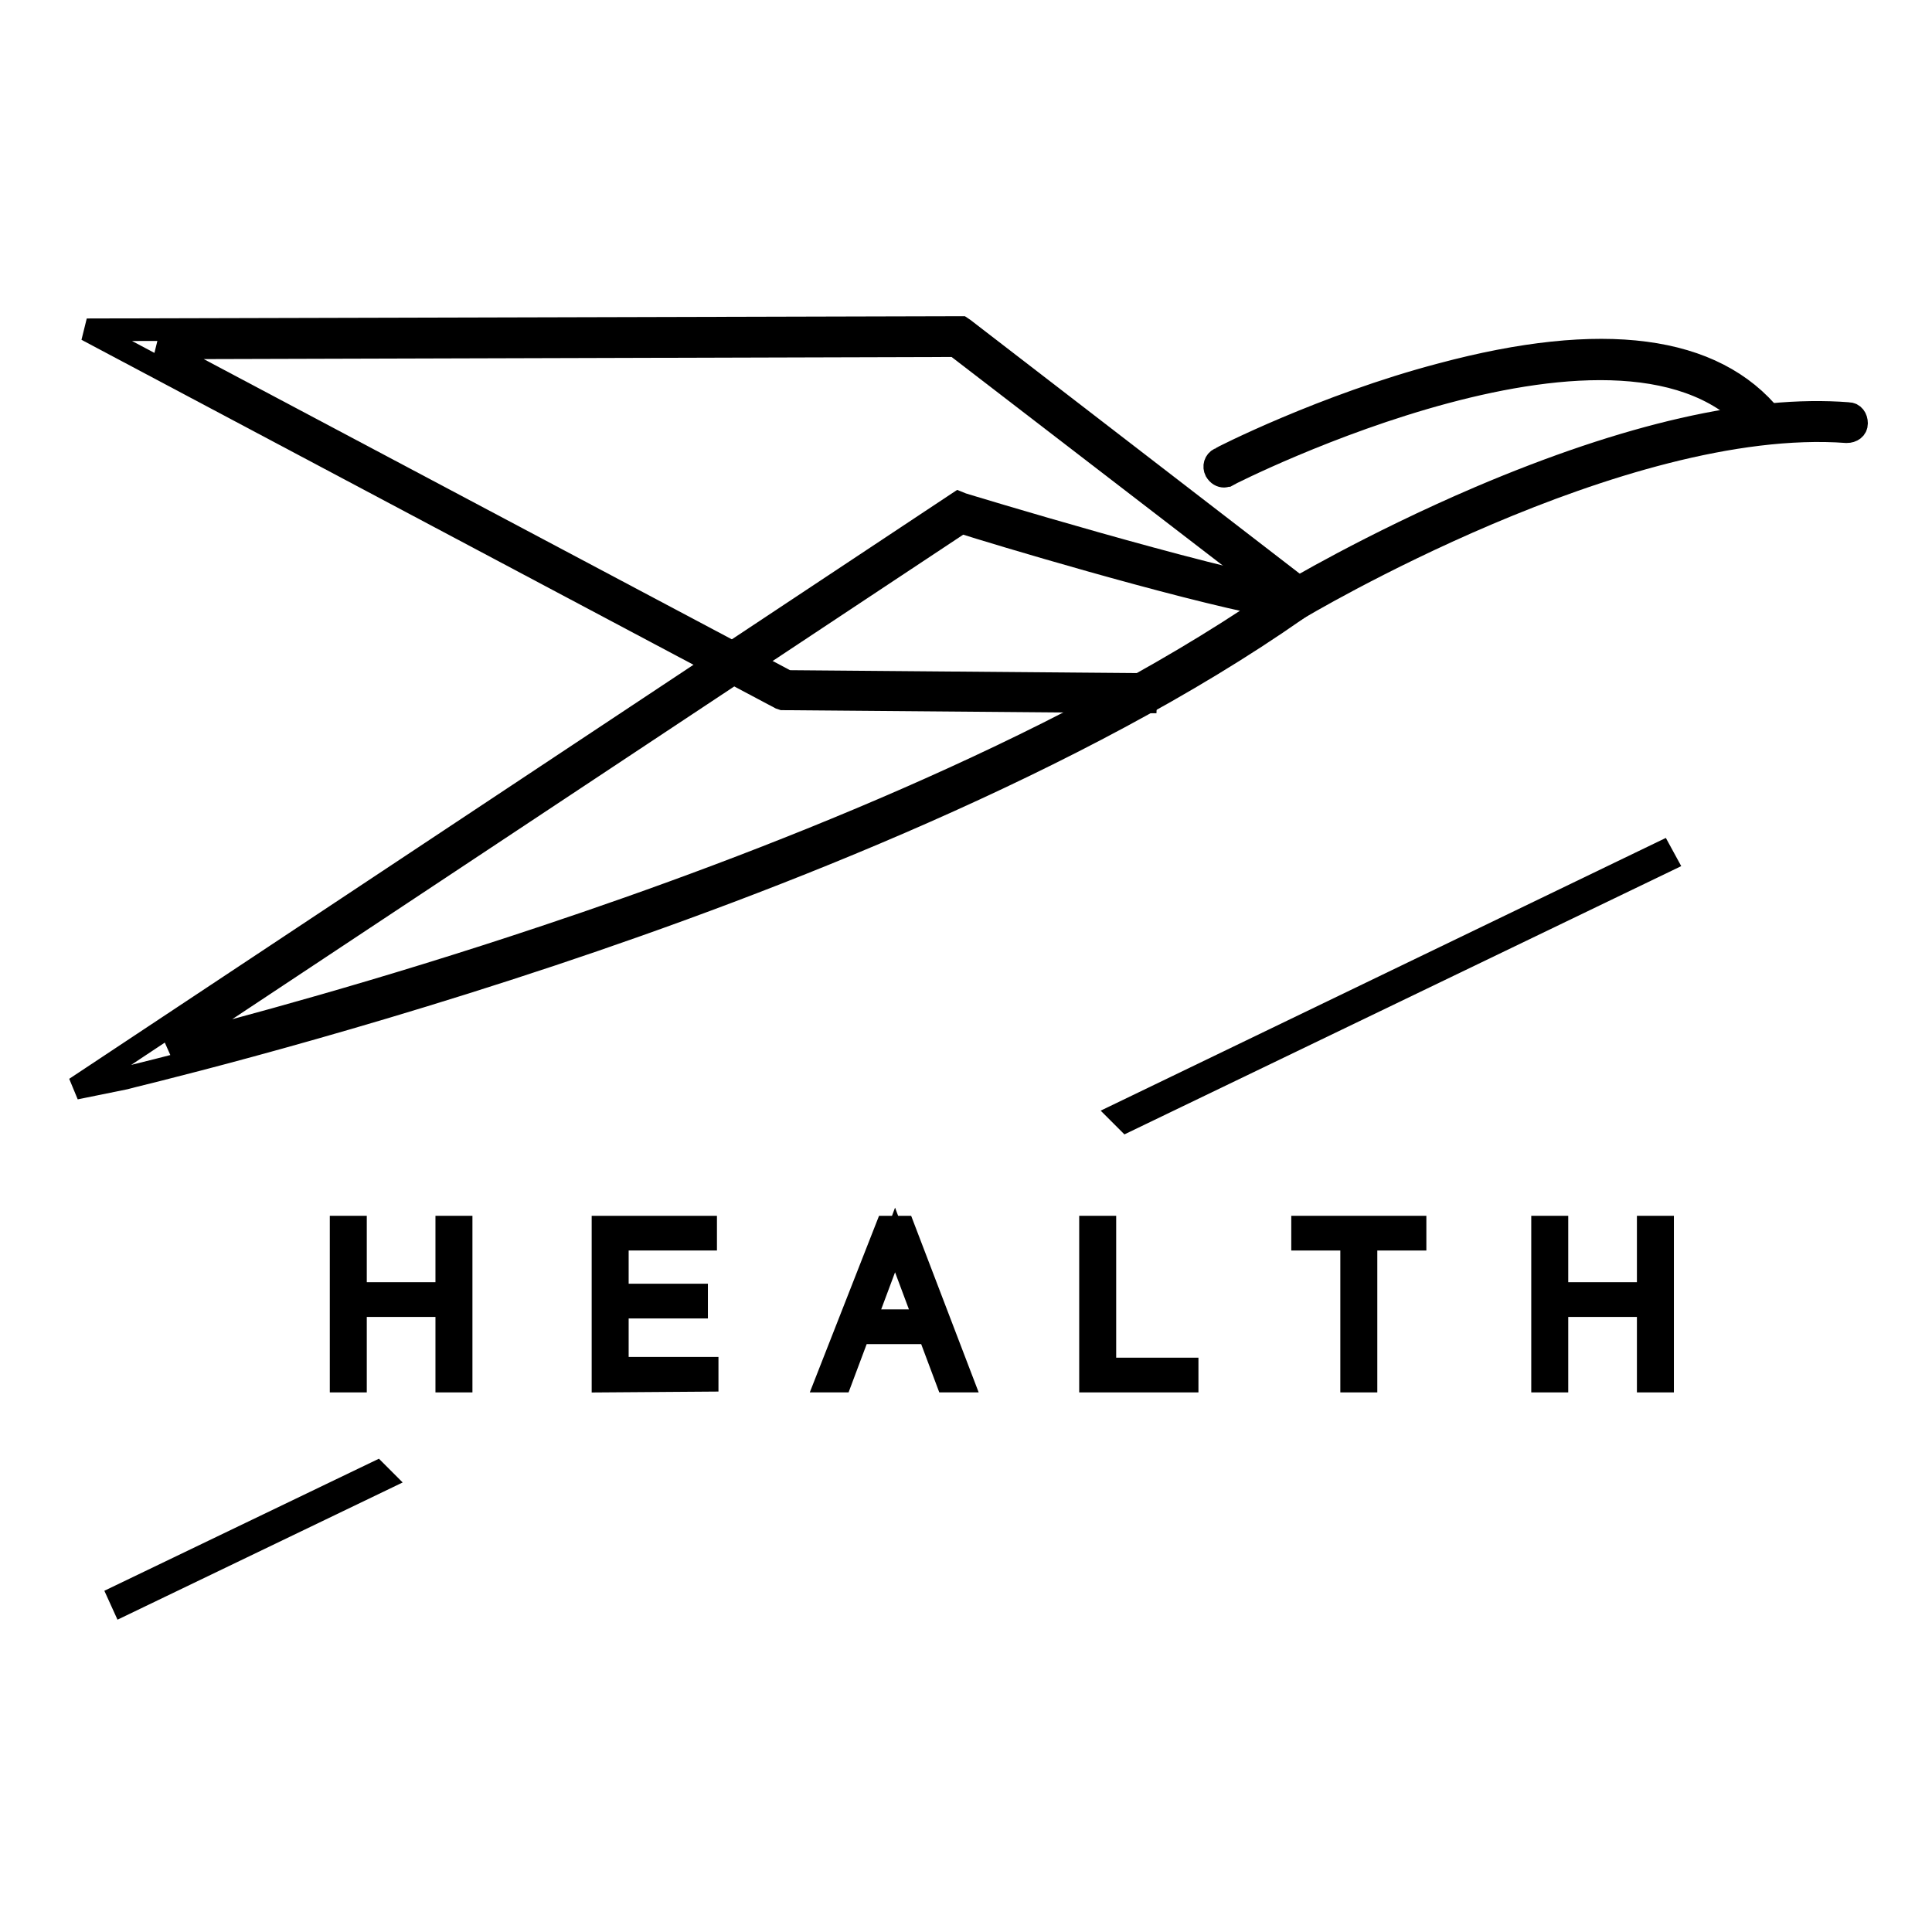
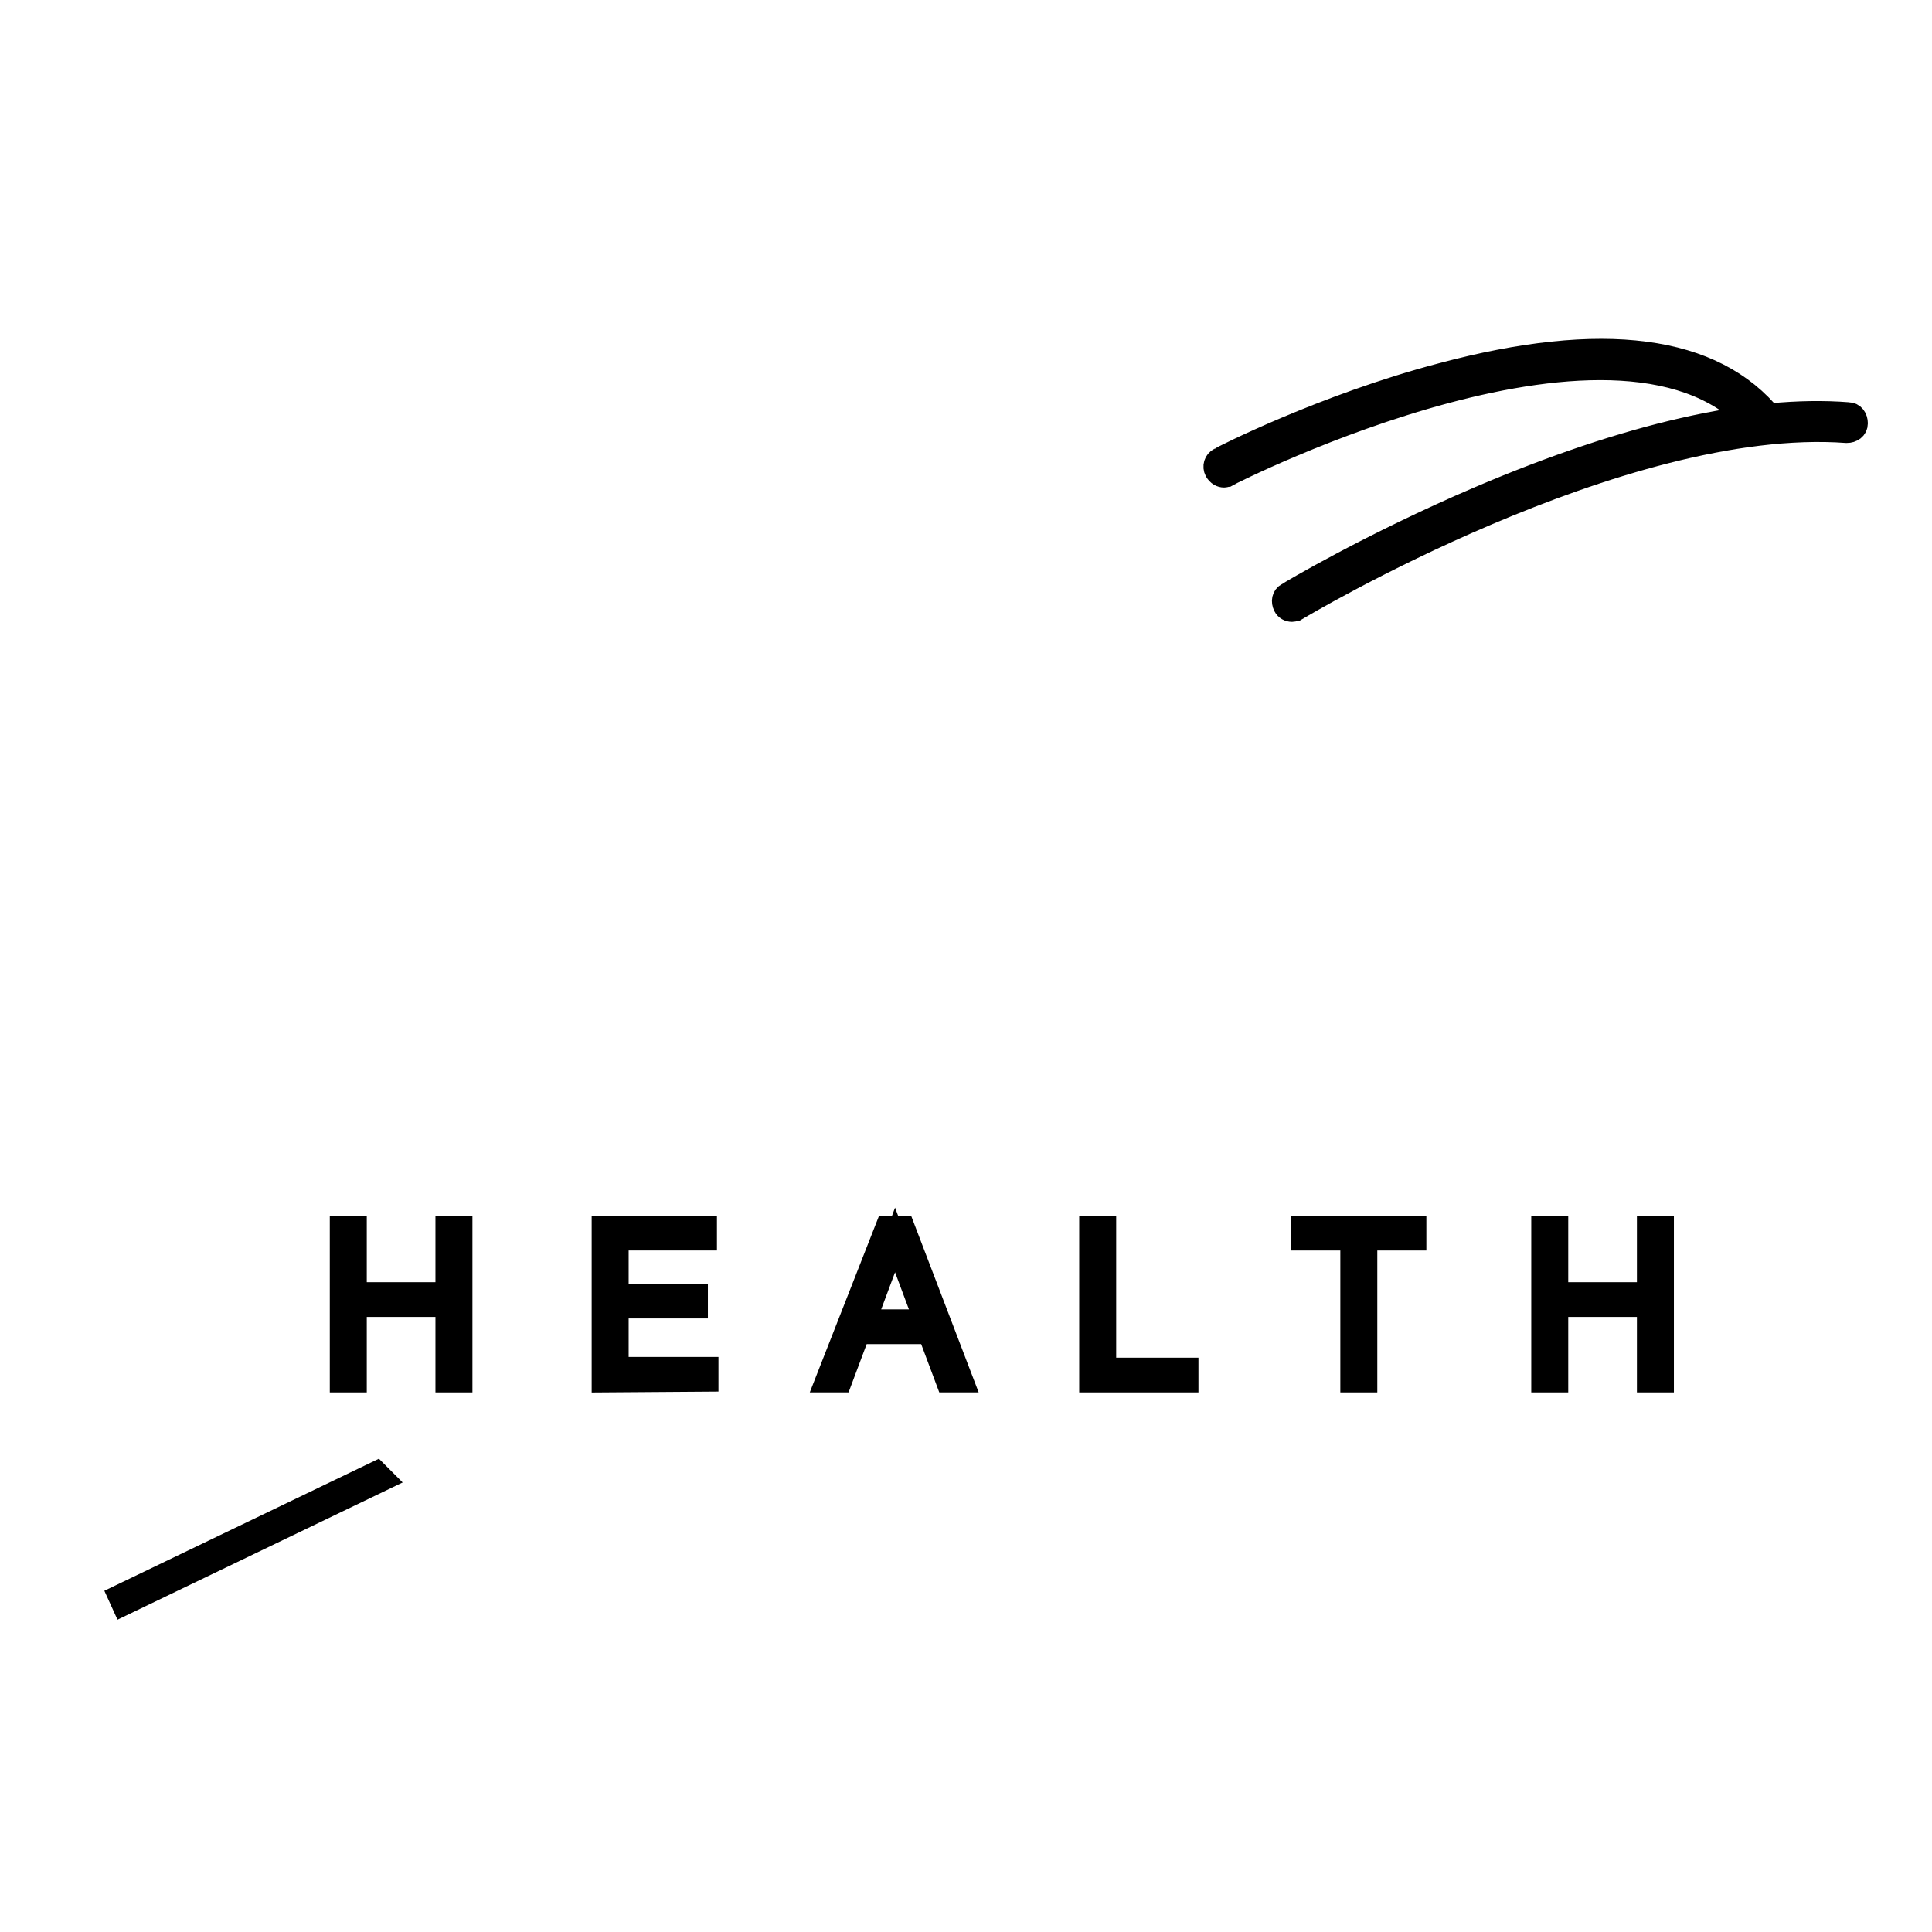
<svg xmlns="http://www.w3.org/2000/svg" version="1.1" x="0px" y="0px" viewBox="0 0 256 256" enable-background="new 0 0 256 256" xml:space="preserve">
  <g>
    <g>
      <path stroke-width="3" fill-opacity="0" stroke="#000000" d="M140.2,72.5" />
-       <path stroke-width="3" fill-opacity="0" stroke="#000000" d="M151.8,93l-48.1-0.4l-0.3-0.1L11.5,43.7l115.9-0.3l0.3,0.2l44.9,34.6l-1.4,1.9l-44.6-34.3L21,46.1l83.3,44.2l47.6,0.4L151.8,93z" />
-       <path stroke-width="3" fill-opacity="0" stroke="#000000" d="M10,144.2l117-77.6l0.5,0.2c0.3,0.1,32.2,9.8,43.9,11.7l2.9,0.5l-2.4,1.7c-29,20.3-69.7,36.1-98.8,45.8c-31.5,10.5-56.5,16.3-56.7,16.4L10,144.2z M127.4,69.2l-105,69.6c9.4-2.4,28.1-7.4,49.9-14.7c28.2-9.4,67.3-24.5,95.8-43.9C155.7,77.8,131.4,70.5,127.4,69.2z" />
      <path stroke-width="3" fill-opacity="0" stroke="#000000" d="M171.2,80.9c-0.4,0-0.8-0.2-1-0.6c-0.3-0.6-0.2-1.3,0.4-1.6c0.1-0.1,11-6.6,25.5-12.8c19.5-8.3,36-12.1,48.8-11.1c0.7,0,1.1,0.6,1.1,1.3c0,0.7-0.6,1.1-1.3,1.1c-29.9-2.2-72.5,23.3-73,23.6C171.6,80.8,171.4,80.9,171.2,80.9z" />
      <path stroke-width="3" fill-opacity="0" stroke="#000000" d="M162.2,63.1c-0.4,0-0.8-0.2-1.1-0.7c-0.3-0.6-0.1-1.3,0.5-1.6c0.1-0.1,13.8-7.1,29.4-11.2c21.3-5.7,36.1-3.8,43.8,5.8c0.4,0.5,0.3,1.3-0.2,1.7c-0.5,0.4-1.3,0.3-1.7-0.2c-17-21-69.8,5.8-70.3,6.1C162.5,63,162.4,63.1,162.2,63.1z" />
      <path stroke-width="3" fill-opacity="0" stroke="#000000" d="M45.2,183v-20.4h1.9v8.8h12.1v-8.8h1.9V183h-1.9v-10H47.1v10H45.2L45.2,183z" />
      <path stroke-width="3" fill-opacity="0" stroke="#000000" d="M79.9,183v-20.4h13.6v1.6H81.8v7.4h10.5v1.6H81.8v8.1h11.9v1.6L79.9,183L79.9,183z" />
      <path stroke-width="3" fill-opacity="0" stroke="#000000" d="M109.5,183l8-20.4h2.2l7.8,20.4h-2l-2.4-6.4h-9.3l-2.4,6.4H109.5z M114.6,175h8l-4-10.7L114.6,175z" />
      <path stroke-width="3" fill-opacity="0" stroke="#000000" d="M144.5,183v-20.4h1.9v18.8h10.9v1.6L144.5,183L144.5,183z" />
      <path stroke-width="3" fill-opacity="0" stroke="#000000" d="M172.6,162.6h14.9v1.6H181V183h-1.9v-18.8h-6.5L172.6,162.6L172.6,162.6z" />
      <path stroke-width="3" fill-opacity="0" stroke="#000000" d="M204.4,183v-20.4h1.9v8.8h12.1v-8.8h1.9V183h-1.9v-10h-12.1v10H204.4L204.4,183z" />
      <path stroke-width="3" fill-opacity="0" stroke="#000000" d="M15.8,211.5l0.5,1.1L50.8,196l-0.9-0.9L15.8,211.5z" />
-       <path stroke-width="3" fill-opacity="0" stroke="#000000" d="M220.1,113l-71.7,34.6l0.9,0.9l71.4-34.4L220.1,113z" />
    </g>
  </g>
</svg>